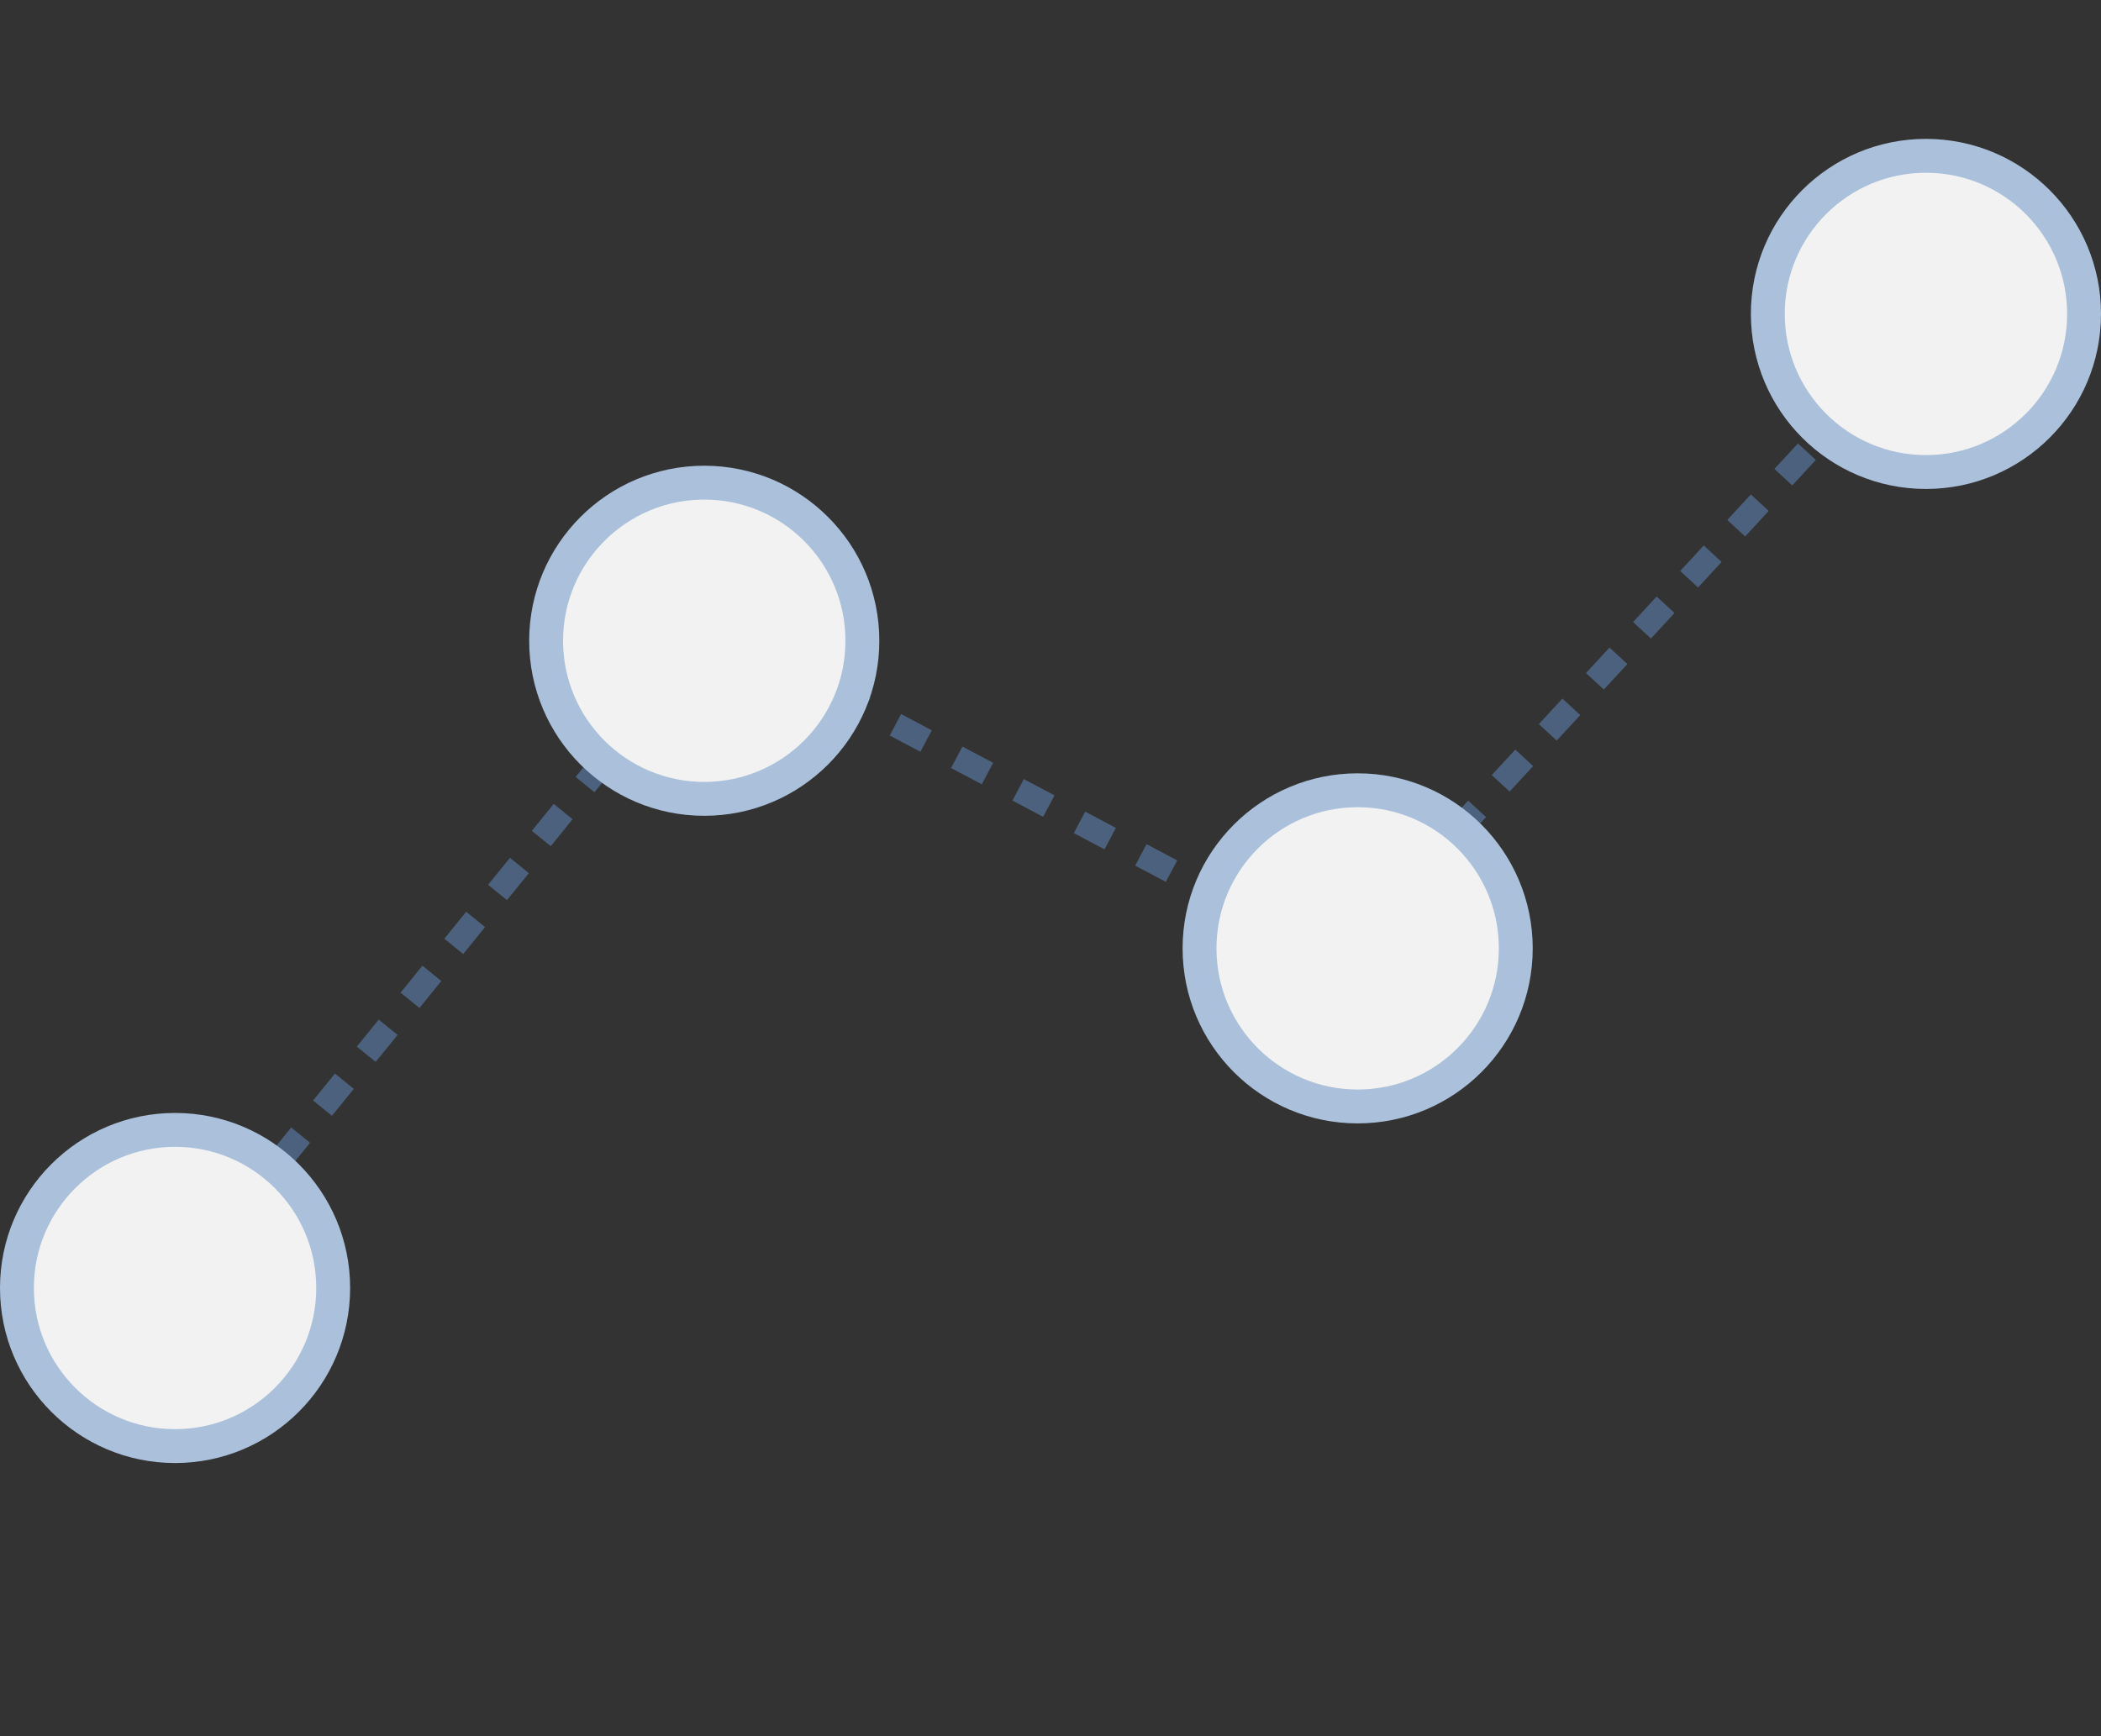
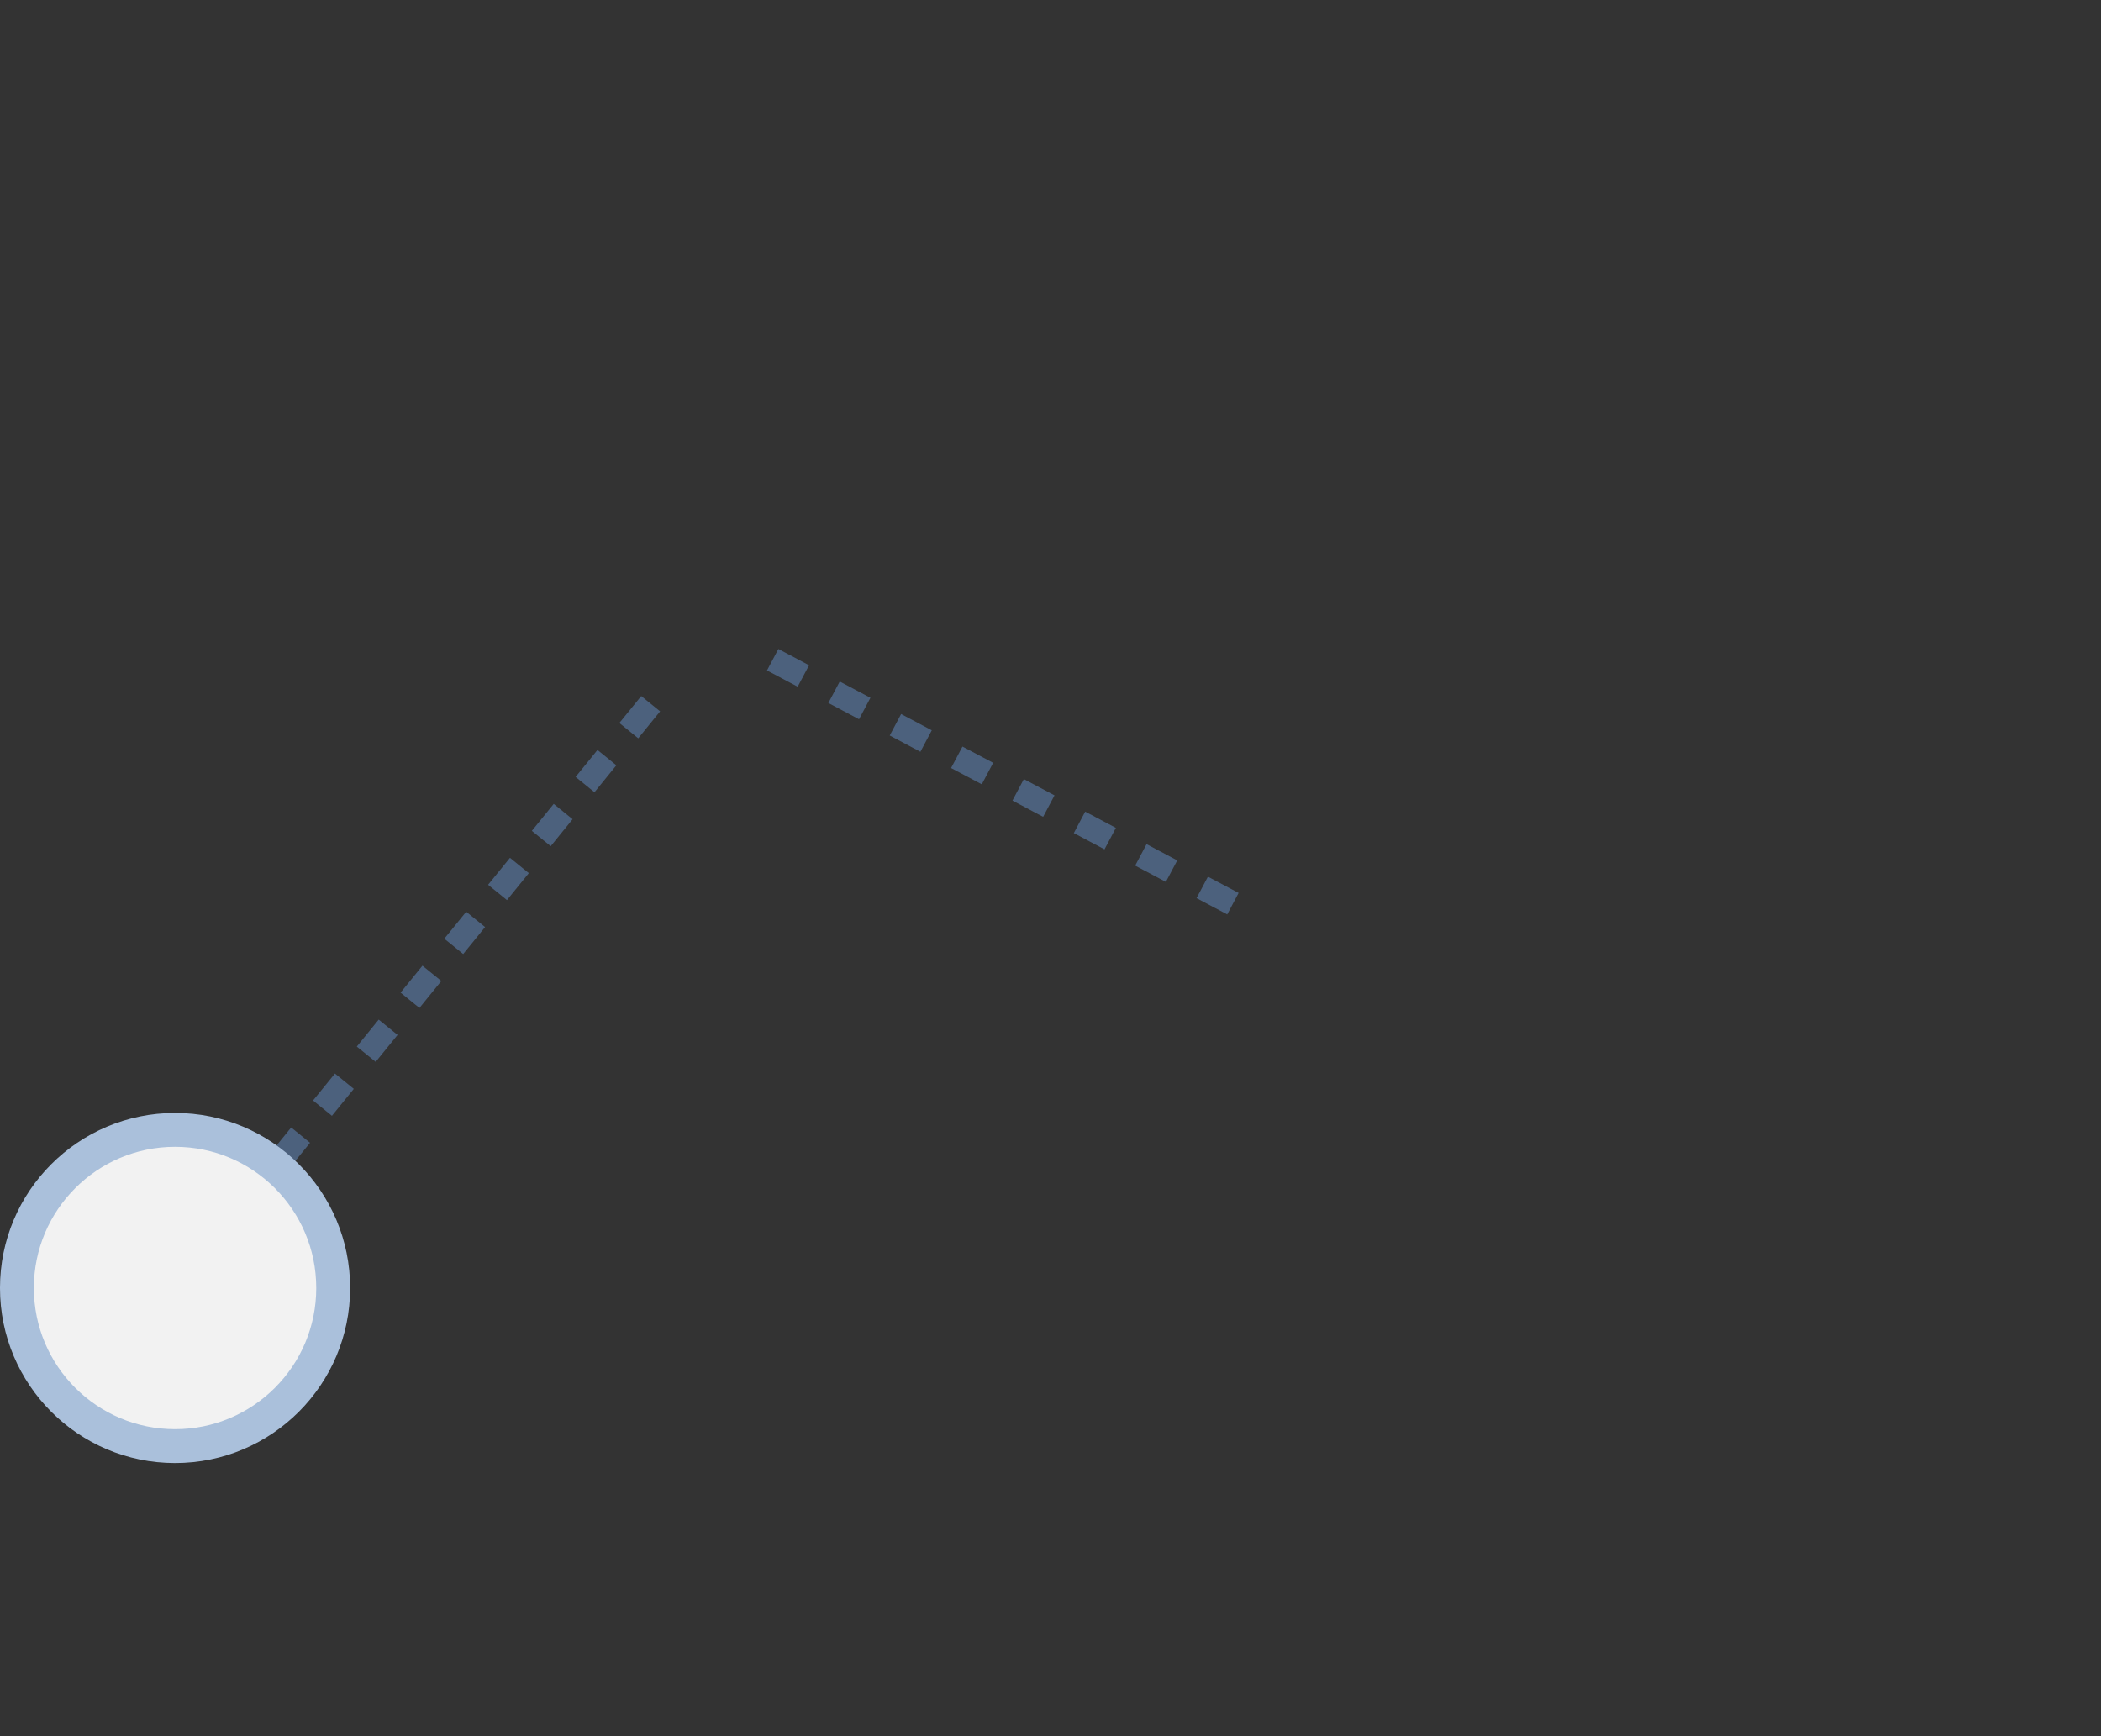
<svg xmlns="http://www.w3.org/2000/svg" width="121" height="100" viewBox="0 0 121 100" fill="none">
  <rect x="0" y="0" width="121" height="100" fill="#333333" stroke="none" />
  <path d="M16.053 66.937L37.5 40.5" stroke="#4C617D" stroke-width="1.4" stroke-dasharray="2 2 2 2" />
  <path d="M44.5 38L72.457 52.822" stroke="#4C617D" stroke-width="1.4" stroke-dasharray="2 2 2 2" />
-   <path d="M81 51L111 18.5" stroke="#4C617D" stroke-width="1.4" stroke-dasharray="2 2 2 2" />
-   <circle cx="78.19" cy="54.626" r="9.107" fill="#F2F2F2" stroke="#AAC0DB" stroke-width="1.951" />
-   <circle cx="40.559" cy="36.908" r="9.107" fill="#F2F2F2" stroke="#AAC0DB" stroke-width="1.951" />
  <circle cx="10.082" cy="74.189" r="9.107" fill="#F2F2F2" stroke="#AAC0DB" stroke-width="1.951" />
-   <circle cx="110.918" cy="18.082" r="9.107" fill="#F2F2F2" stroke="#AAC0DB" stroke-width="1.951" />
</svg>